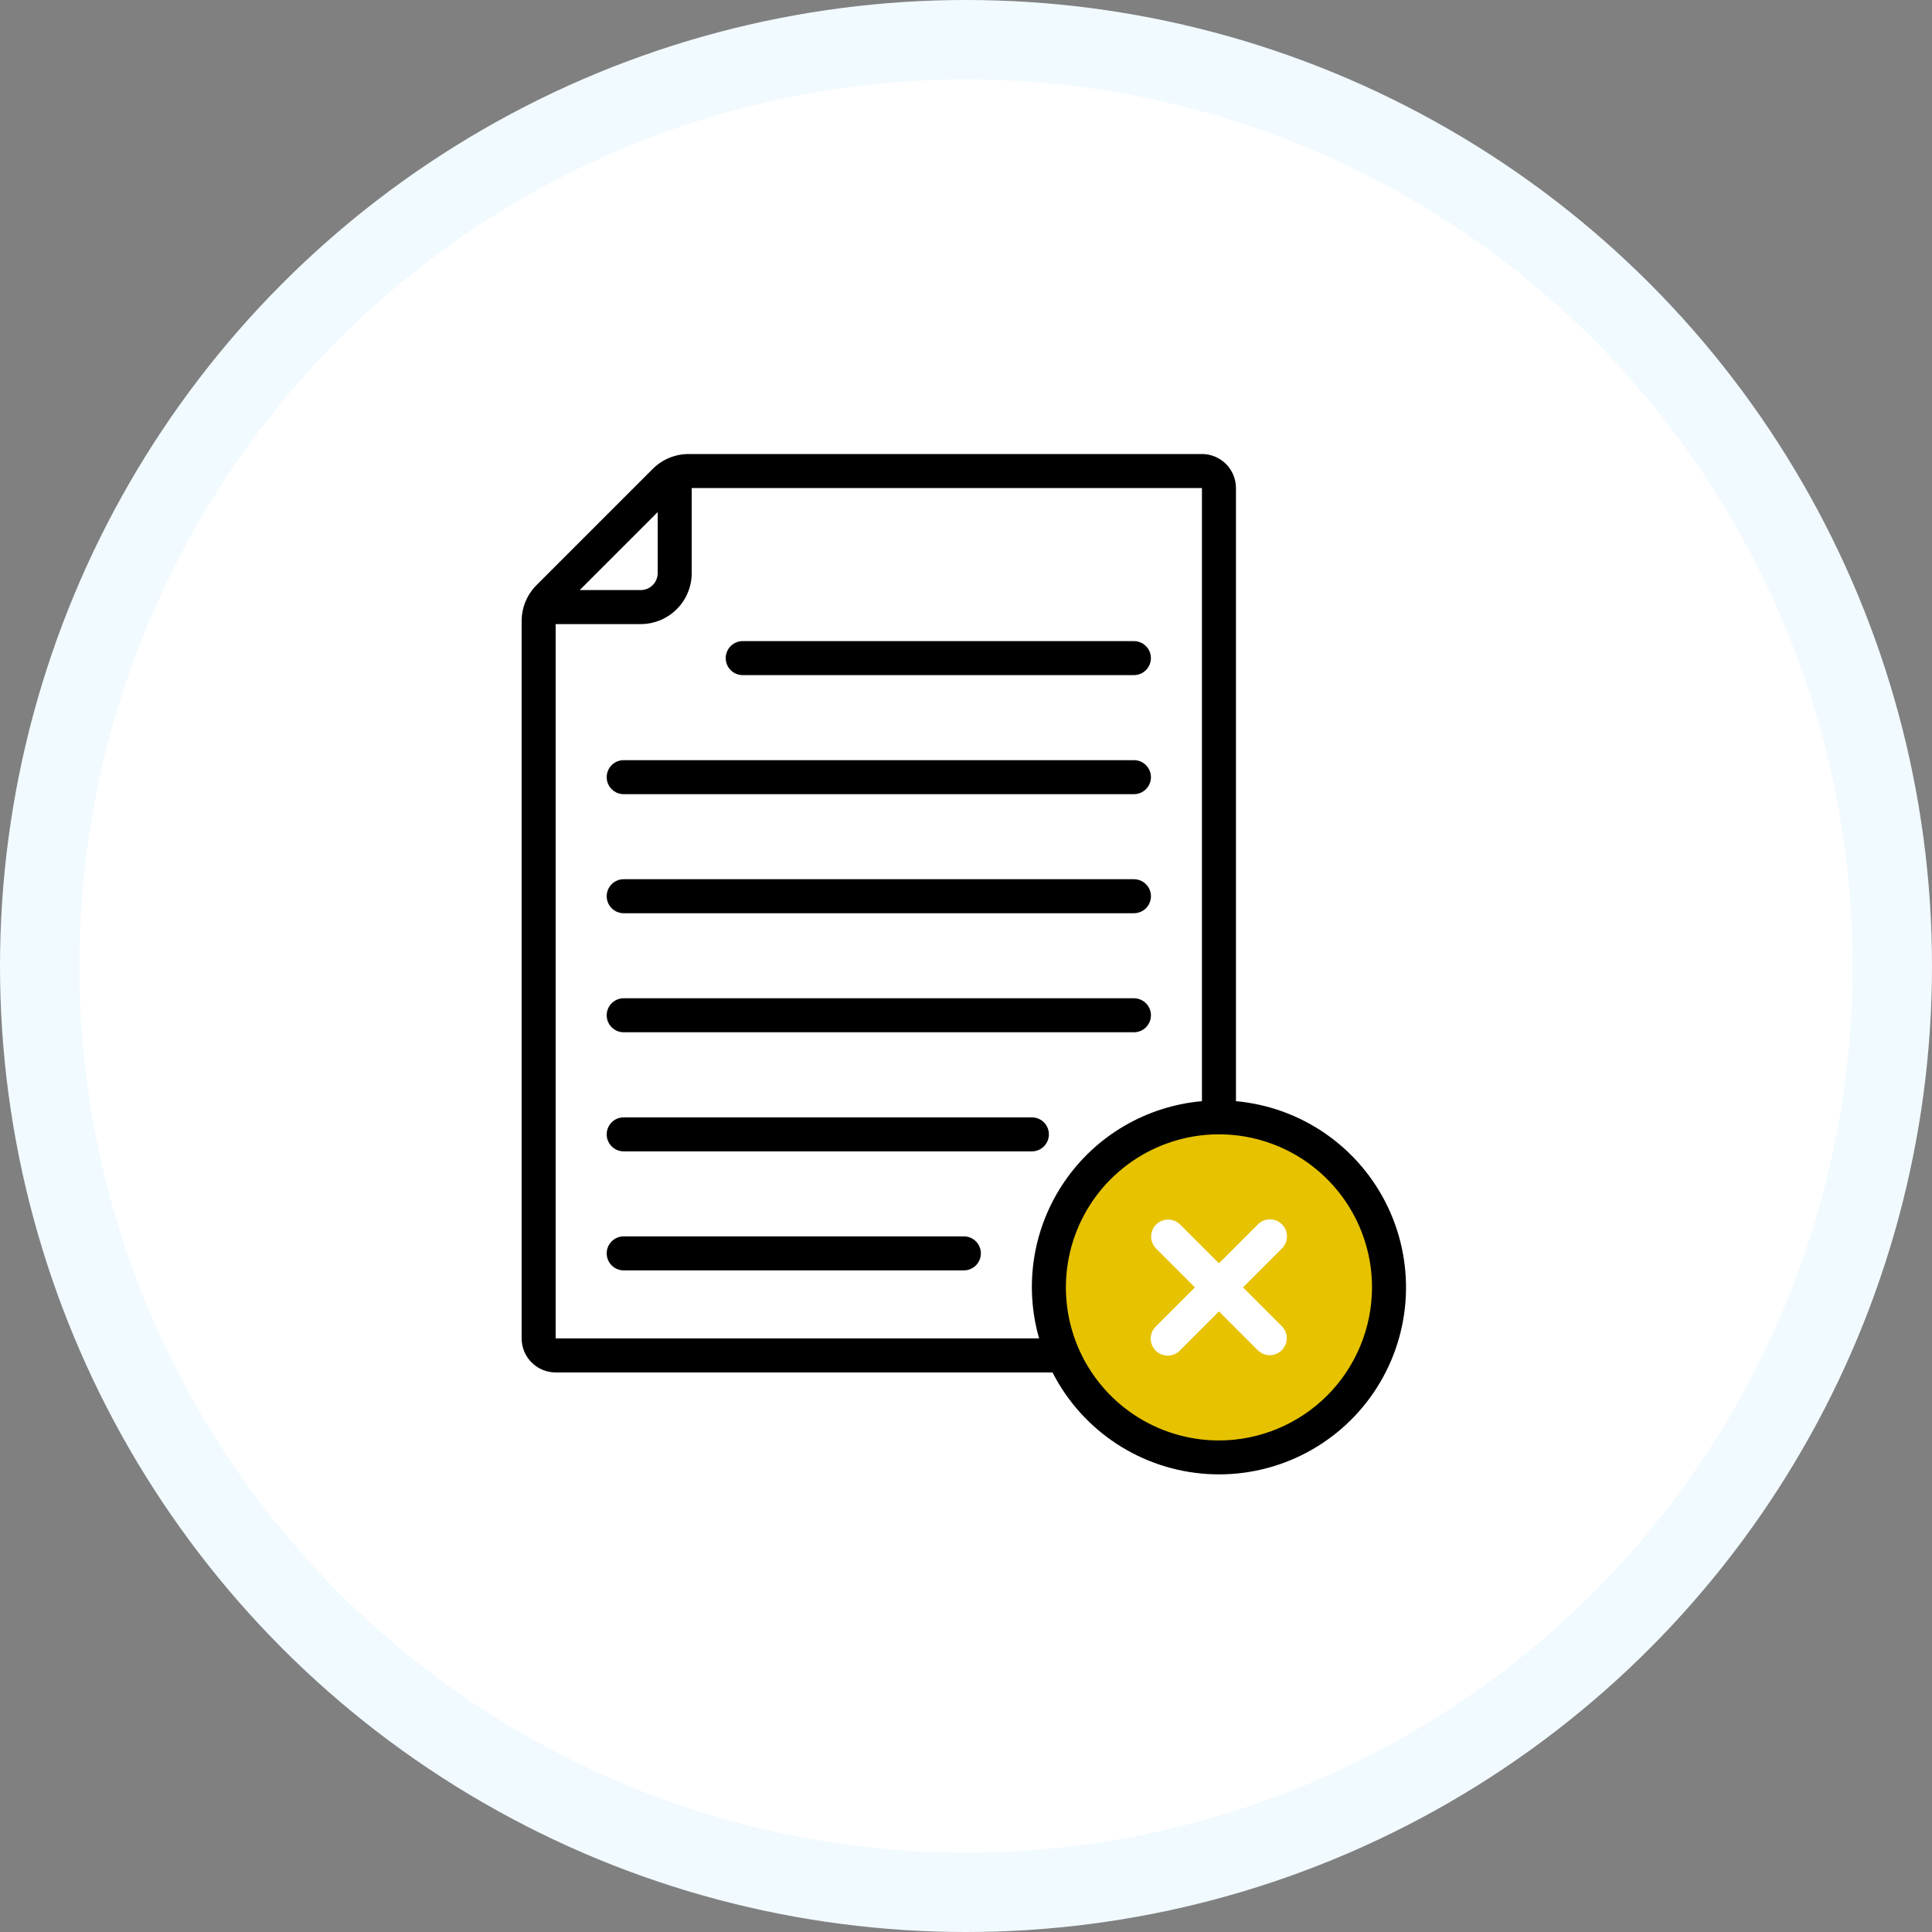
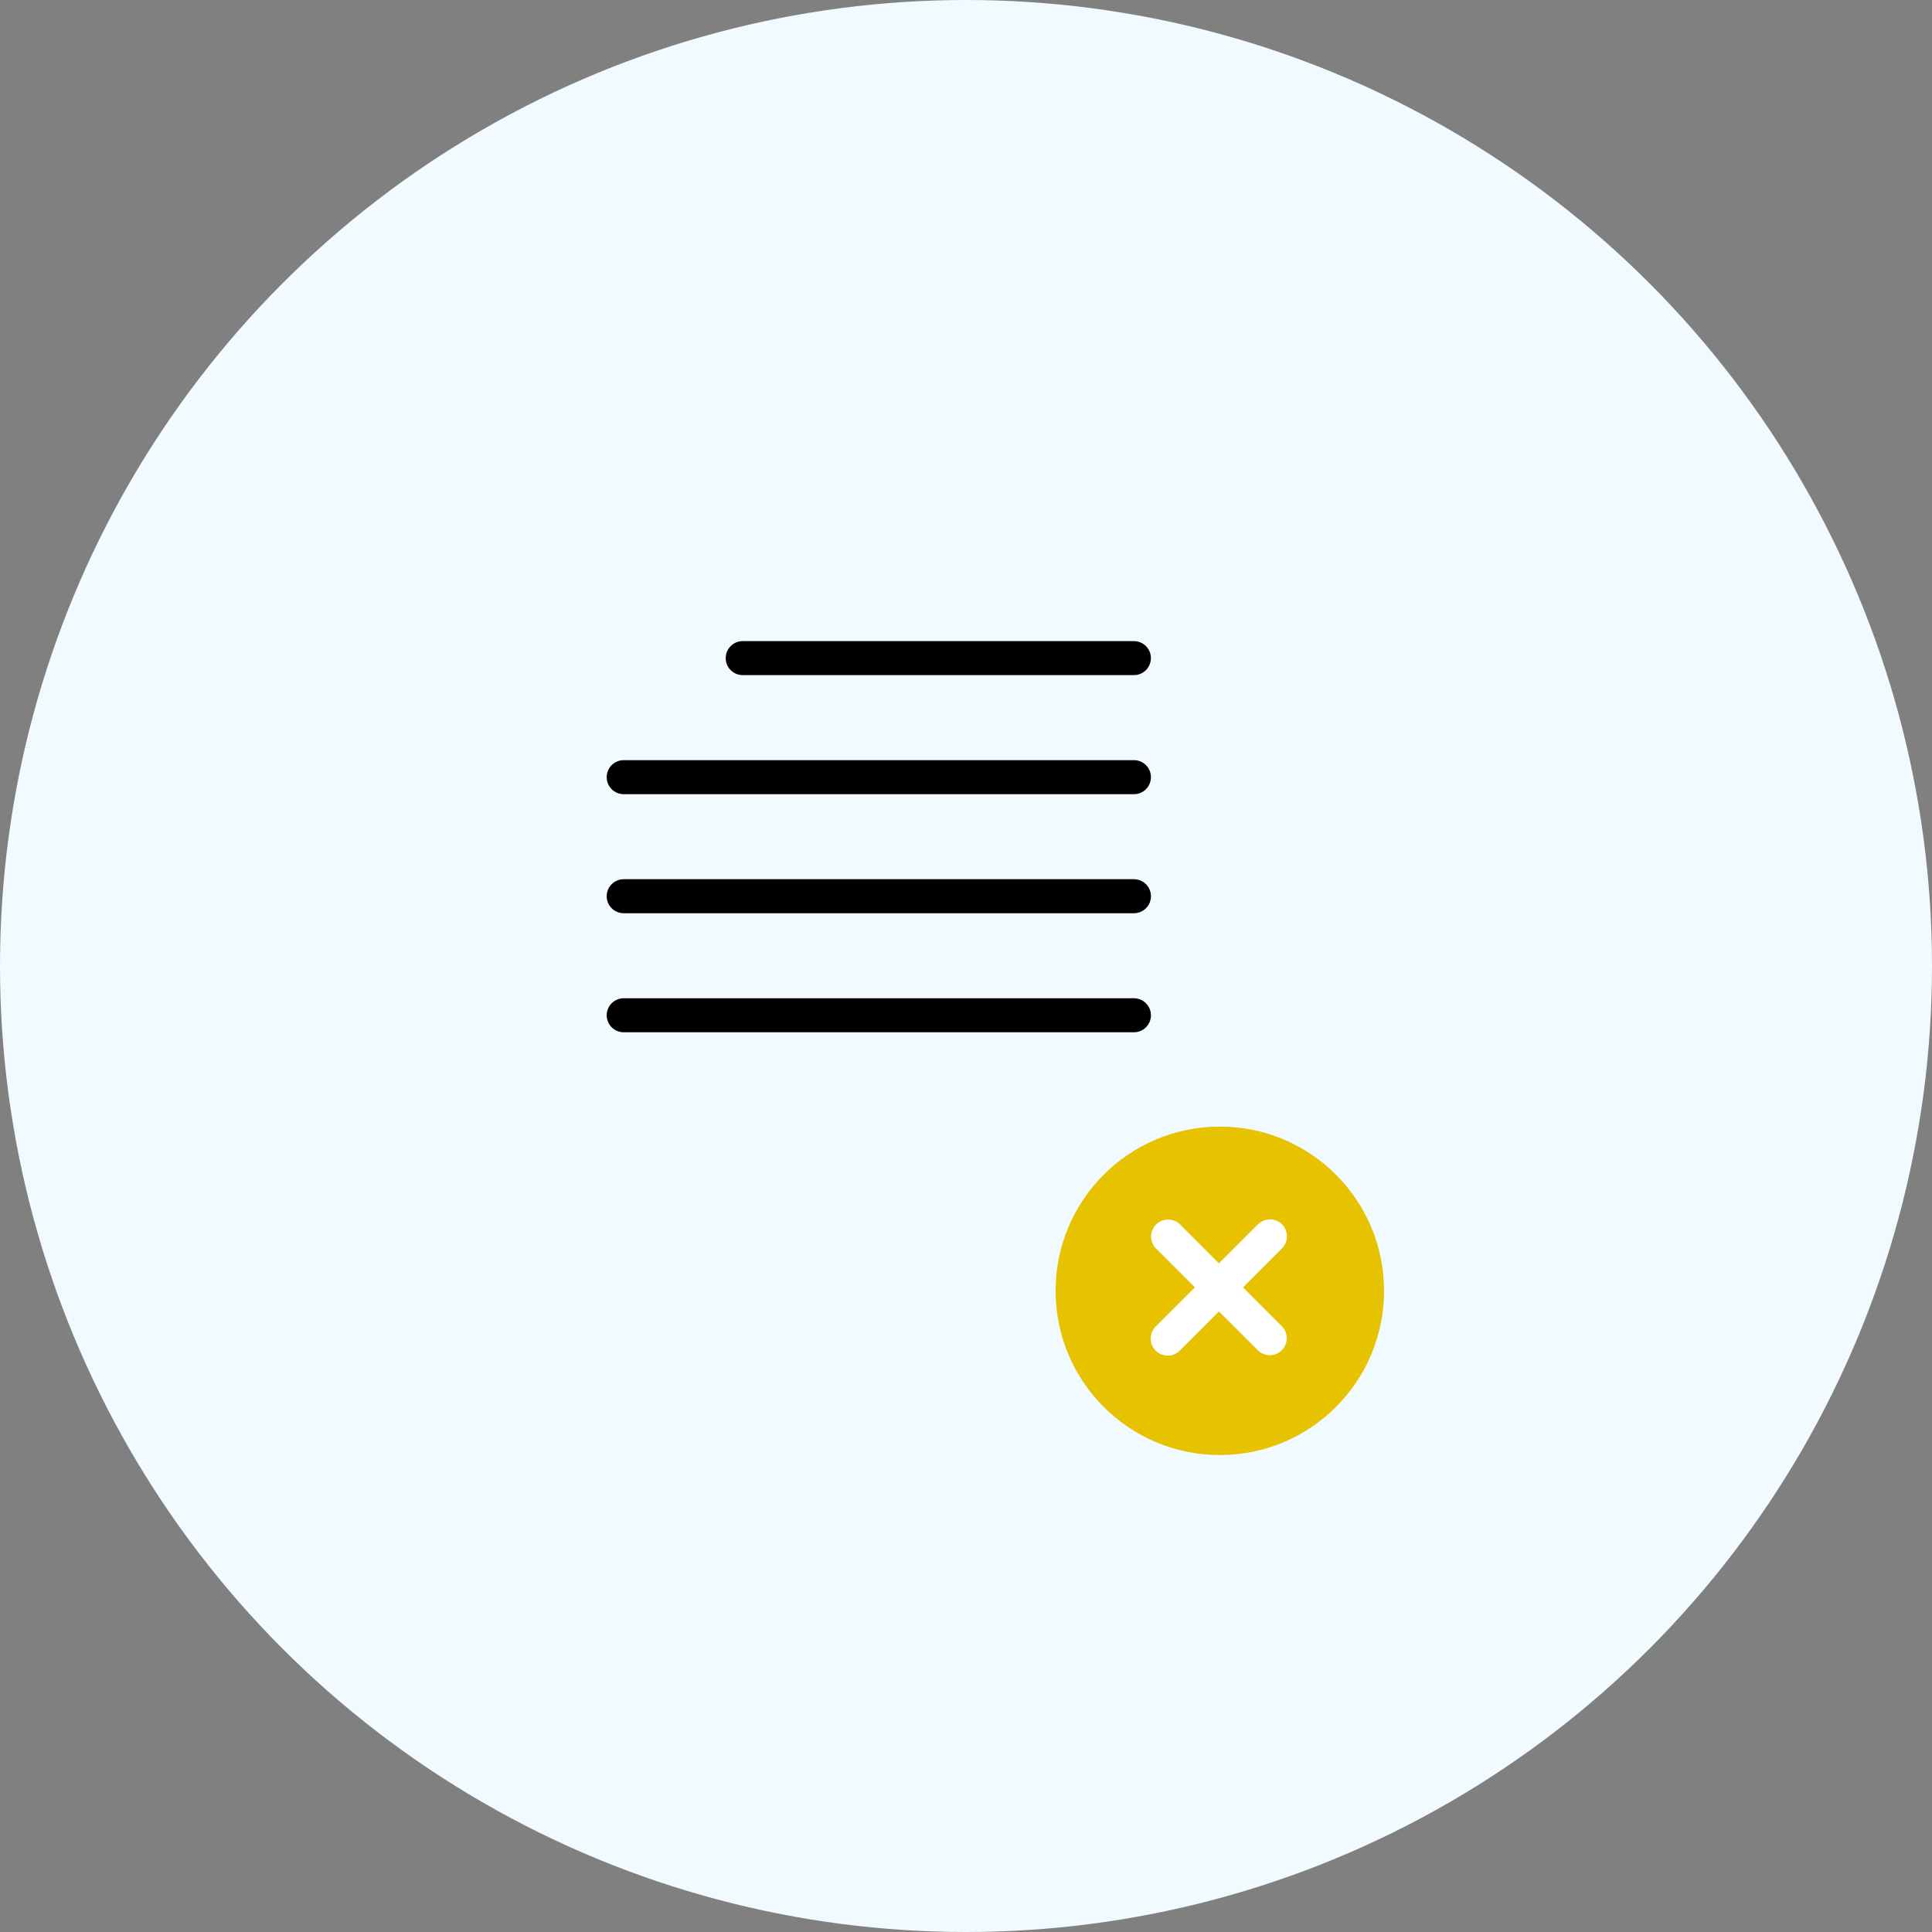
<svg xmlns="http://www.w3.org/2000/svg" width="200" height="200" viewBox="0 0 200 200" fill="none">
  <rect x="0" y="0" width="200" height="200" fill="#808080" stroke="none" />
  <circle cx="100" cy="100" r="100" fill="#F1FAFF" />
-   <circle cx="100" cy="100" r="91.781" fill="white" />
  <circle cx="126.277" cy="133.625" r="17" fill="#E6C200" />
-   <path d="M127.946 113.993V50.521C127.946 49.587 127.575 48.692 126.915 48.031C126.254 47.371 125.359 47 124.425 47H71.307C70.61 46.998 69.919 47.134 69.276 47.401C68.632 47.667 68.048 48.06 67.557 48.555L55.555 60.557C55.06 61.048 54.667 61.632 54.401 62.276C54.134 62.919 53.998 63.61 54 64.307V138.552C54 139.486 54.371 140.382 55.031 141.042C55.692 141.703 56.587 142.074 57.521 142.074H108.956C110.487 145.071 112.773 147.617 115.588 149.462C118.403 151.306 121.651 152.384 125.01 152.59C128.369 152.796 131.724 152.123 134.744 150.636C137.763 149.15 140.343 146.902 142.229 144.114C144.114 141.326 145.24 138.094 145.495 134.739C145.75 131.383 145.126 128.018 143.684 124.977C142.242 121.936 140.032 119.324 137.272 117.397C134.512 115.471 131.298 114.298 127.946 113.993ZM68.085 53.011V59.324C68.085 59.791 67.9 60.239 67.569 60.569C67.239 60.9 66.791 61.085 66.324 61.085H60.011L68.085 53.011ZM57.521 138.552V64.606H66.324C67.725 64.606 69.069 64.05 70.059 63.059C71.05 62.069 71.606 60.725 71.606 59.324V50.521H124.425V113.993C121.589 114.244 118.844 115.119 116.386 116.554C113.928 117.99 111.818 119.952 110.207 122.299C108.596 124.646 107.524 127.32 107.068 130.13C106.612 132.94 106.783 135.816 107.569 138.552H57.521ZM126.186 149.116C123.052 149.116 119.988 148.187 117.382 146.446C114.776 144.704 112.745 142.23 111.546 139.334C110.347 136.439 110.033 133.253 110.644 130.179C111.256 127.105 112.765 124.282 114.981 122.066C117.197 119.85 120.02 118.341 123.094 117.729C126.168 117.118 129.354 117.432 132.249 118.631C135.145 119.83 137.619 121.861 139.361 124.467C141.102 127.073 142.031 130.137 142.031 133.27C142.026 137.472 140.355 141.499 137.385 144.47C134.414 147.44 130.387 149.111 126.186 149.116Z" fill="black" />
  <path d="M132.712 126.742C132.382 126.412 131.934 126.227 131.467 126.227C131 126.227 130.552 126.412 130.222 126.742L126.185 130.779L122.148 126.742C121.816 126.421 121.371 126.244 120.91 126.248C120.448 126.252 120.006 126.437 119.68 126.763C119.354 127.09 119.168 127.532 119.164 127.993C119.16 128.455 119.338 128.9 119.659 129.232L123.696 133.269L119.659 137.306C119.49 137.468 119.356 137.662 119.264 137.877C119.172 138.092 119.123 138.323 119.121 138.557C119.119 138.791 119.164 139.022 119.252 139.239C119.341 139.455 119.471 139.652 119.637 139.817C119.802 139.982 119.999 140.113 120.215 140.202C120.431 140.29 120.663 140.335 120.897 140.333C121.131 140.331 121.362 140.282 121.577 140.19C121.791 140.098 121.986 139.963 122.148 139.795L126.185 135.758L130.222 139.795C130.554 140.116 130.999 140.293 131.461 140.289C131.922 140.285 132.364 140.1 132.69 139.774C133.017 139.447 133.202 139.006 133.206 138.544C133.21 138.083 133.033 137.638 132.712 137.306L128.675 133.269L132.712 129.232C133.042 128.901 133.227 128.454 133.227 127.987C133.227 127.52 133.042 127.072 132.712 126.742Z" fill="white" />
  <path d="M76.886 69.888H117.38C117.847 69.888 118.295 69.703 118.625 69.373C118.955 69.043 119.141 68.595 119.141 68.128C119.141 67.661 118.955 67.213 118.625 66.883C118.295 66.553 117.847 66.367 117.38 66.367H76.886C76.419 66.367 75.971 66.553 75.641 66.883C75.311 67.213 75.125 67.661 75.125 68.128C75.125 68.595 75.311 69.043 75.641 69.373C75.971 69.703 76.419 69.888 76.886 69.888Z" fill="black" />
  <path d="M64.565 82.213H117.384C117.851 82.213 118.299 82.027 118.629 81.697C118.959 81.367 119.145 80.919 119.145 80.452C119.145 79.985 118.959 79.537 118.629 79.207C118.299 78.877 117.851 78.691 117.384 78.691H64.565C64.098 78.691 63.651 78.877 63.32 79.207C62.99 79.537 62.805 79.985 62.805 80.452C62.805 80.919 62.99 81.367 63.32 81.697C63.651 82.027 64.098 82.213 64.565 82.213Z" fill="black" />
  <path d="M64.565 94.537H117.384C117.851 94.537 118.299 94.351 118.629 94.021C118.959 93.691 119.145 93.243 119.145 92.776C119.145 92.309 118.959 91.862 118.629 91.531C118.299 91.201 117.851 91.016 117.384 91.016H64.565C64.098 91.016 63.651 91.201 63.32 91.531C62.99 91.862 62.805 92.309 62.805 92.776C62.805 93.243 62.99 93.691 63.32 94.021C63.651 94.351 64.098 94.537 64.565 94.537Z" fill="black" />
  <path d="M64.565 106.861H117.384C117.851 106.861 118.299 106.676 118.629 106.345C118.959 106.015 119.145 105.567 119.145 105.1C119.145 104.634 118.959 104.186 118.629 103.856C118.299 103.525 117.851 103.34 117.384 103.34H64.565C64.098 103.34 63.651 103.525 63.32 103.856C62.99 104.186 62.805 104.634 62.805 105.1C62.805 105.567 62.99 106.015 63.32 106.345C63.651 106.676 64.098 106.861 64.565 106.861Z" fill="black" />
-   <path d="M64.565 119.189H106.82C107.287 119.189 107.735 119.004 108.065 118.674C108.395 118.343 108.581 117.896 108.581 117.429C108.581 116.962 108.395 116.514 108.065 116.184C107.735 115.853 107.287 115.668 106.82 115.668H64.565C64.098 115.668 63.651 115.853 63.32 116.184C62.99 116.514 62.805 116.962 62.805 117.429C62.805 117.896 62.99 118.343 63.32 118.674C63.651 119.004 64.098 119.189 64.565 119.189Z" fill="black" />
-   <path d="M99.778 127.988H64.565C64.098 127.988 63.651 128.174 63.32 128.504C62.99 128.834 62.805 129.282 62.805 129.749C62.805 130.216 62.99 130.664 63.32 130.994C63.651 131.324 64.098 131.51 64.565 131.51H99.778C100.245 131.51 100.693 131.324 101.023 130.994C101.353 130.664 101.538 130.216 101.538 129.749C101.538 129.282 101.353 128.834 101.023 128.504C100.693 128.174 100.245 127.988 99.778 127.988Z" fill="black" />
</svg>